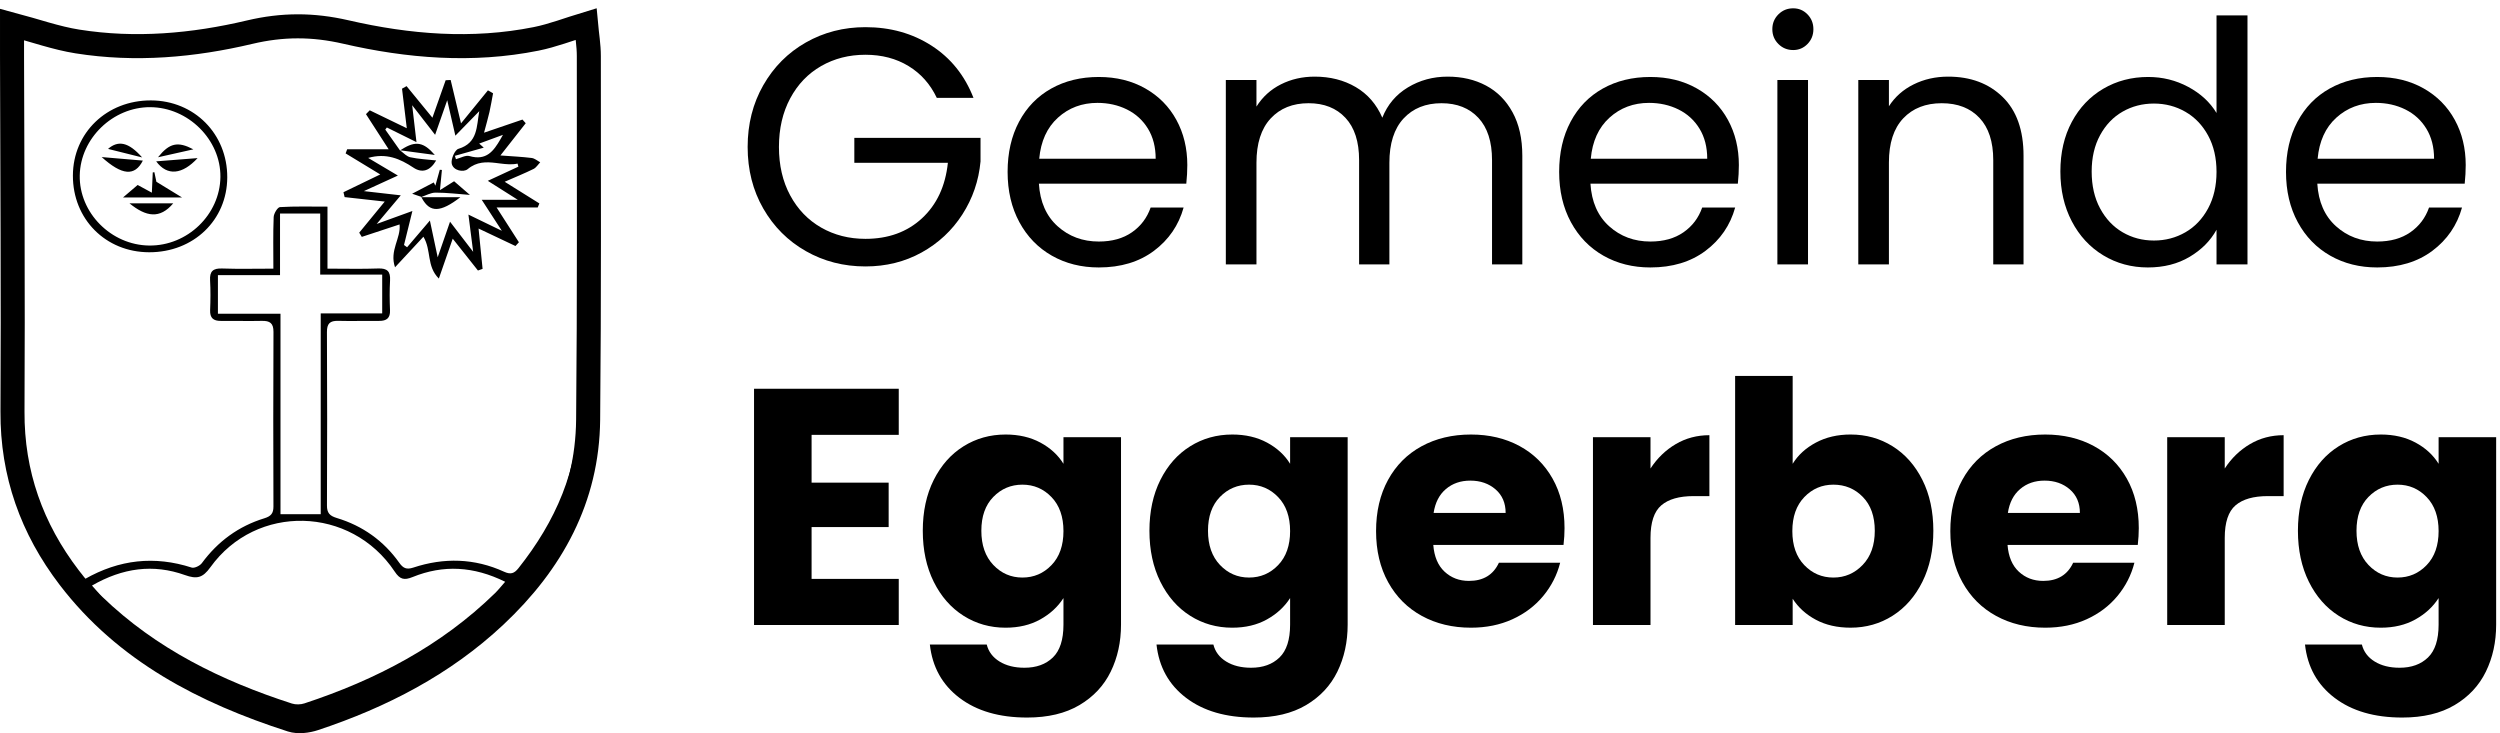
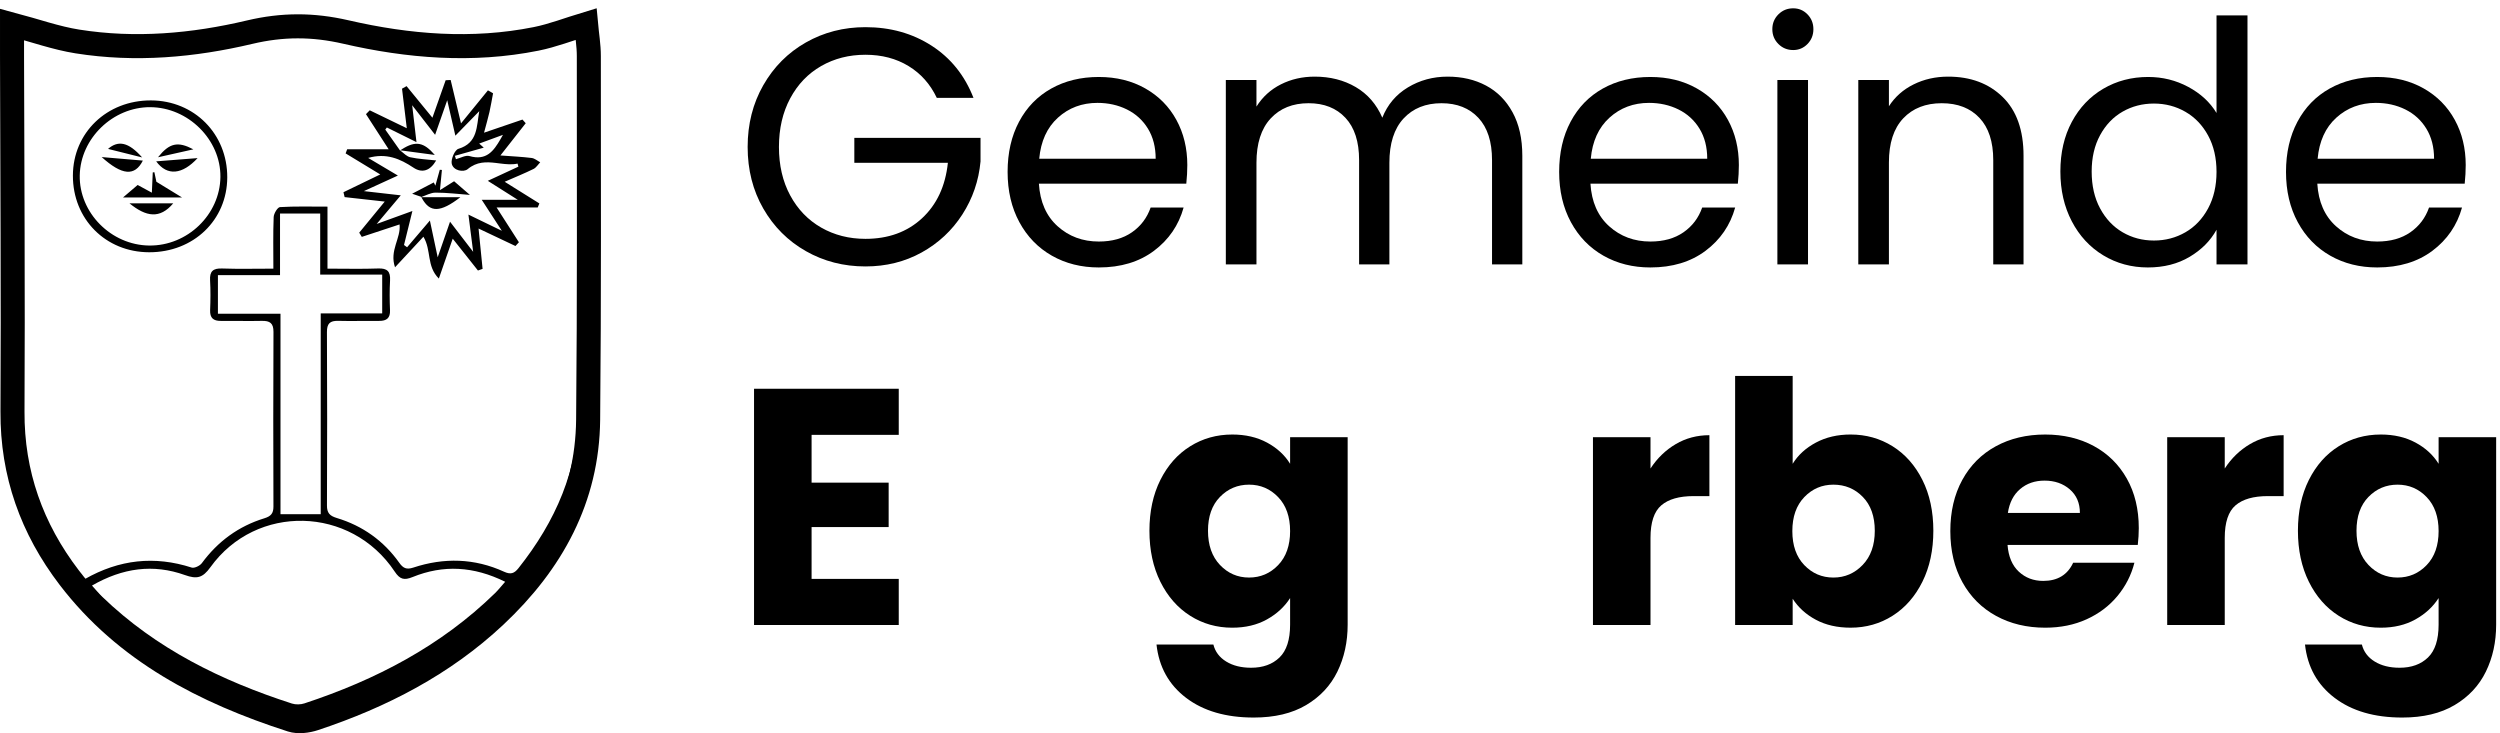
<svg xmlns="http://www.w3.org/2000/svg" xmlns:ns1="http://sodipodi.sourceforge.net/DTD/sodipodi-0.dtd" xmlns:ns2="http://www.inkscape.org/namespaces/inkscape" width="208px" height="61px" viewBox="0 0 208 61" version="1.1" id="svg45" ns1:docname="CHE Eggerberg Logo.svg" ns2:version="0.92.3 (2405546, 2018-03-11)">
  <defs id="defs49" />
  <ns1:namedview pagecolor="#ffffff" bordercolor="#666666" borderopacity="1" objecttolerance="10" gridtolerance="10" guidetolerance="10" ns2:pageopacity="0" ns2:pageshadow="2" ns2:window-width="1920" ns2:window-height="1017" id="namedview47" showgrid="false" ns2:zoom="2.9929041" ns2:cx="33.477724" ns2:cy="30.5" ns2:window-x="-8" ns2:window-y="-8" ns2:window-maximized="1" ns2:current-layer="Group-25" />
  <title id="title2">Group 25</title>
  <g id="Header-V1" style="fill:none;fill-rule:evenodd;stroke:none;stroke-width:1">
    <g id="Eggerberg-Startseite" transform="translate(-49,-44)">
      <g id="Group-13" transform="translate(-41,-41)">
        <g id="Group-25" transform="translate(91,85.692)">
          <g id="Group-26" transform="translate(0,1.308)">
            <path d="m 47.758,0 c 0.083,0.905 0.233,1.783 0.233,2.661 0.001,10.085 0.039,20.17 -0.058,30.254 -0.063,6.551 -3.007,11.891 -7.735,16.328 -4.301,4.036 -9.45,6.692 -15.041,8.549 -0.589,0.196 -1.342,0.294 -1.91,0.111 C 16.019,55.572 9.447,52.188 4.756,46.051 1.648,41.984 0.01,37.411 0.039,32.242 0.094,22.374 0.02,12.505 7.4289691e-4,2.637 L 5.2396974e-4,0.035 v 0 C 1.945,0.552 3.666,1.169 5.442,1.451 10.259,2.216 15.068,1.79 19.767,0.677 22.494,0.031 25.037,0.032 27.77,0.662 32.98,1.863 38.288,2.3 43.603,1.235 44.98,0.959 46.307,0.438 47.758,0 Z M 16.502,45.198 c -0.639,0.889 -1.125,1.001 -2.115,0.647 -2.639,-0.944 -5.185,-0.597 -7.736,0.876 0.34,0.371 0.583,0.667 0.858,0.932 4.472,4.315 9.904,6.985 15.781,8.882 0.314,0.101 0.723,0.09 1.038,-0.014 C 30.272,54.563 35.699,51.733 40.191,47.346 40.462,47.081 40.697,46.78 41.03,46.404 38.406,45.107 35.883,44.973 33.326,46.011 32.616,46.299 32.271,46.205 31.839,45.555 28.199,40.085 20.319,39.886 16.502,45.198 Z M 23.166,0.521 C 20.917,0.941 18.693,1.506 16.434,1.844 12.716,2.401 8.971,2.685 5.236,1.973 3.714,1.683 2.219,1.261 0.6,0.872 v 1.231 0 c 0.004,10.047 -0.053,20.094 0.061,30.14 0.025,2.183 0.487,4.407 1.073,6.525 0.771,2.788 2.337,5.213 4.326,7.409 2.864,-1.632 5.8,-1.95 8.888,-0.955 0.224,0.072 0.682,-0.148 0.843,-0.366 1.329,-1.805 3.048,-3.074 5.205,-3.736 0.548,-0.168 0.756,-0.41 0.754,-0.974 -0.017,-4.844 -0.021,-9.688 0.003,-14.532 0.004,-0.73 -0.3,-0.933 -0.976,-0.917 -1.13,0.027 -2.261,-0.009 -3.392,0.003 -0.639,0.007 -0.929,-0.248 -0.903,-0.9 0.033,-0.824 0.043,-1.652 -0.004,-2.475 -0.042,-0.746 0.236,-1.015 1.005,-0.987 1.373,0.05 2.749,0.014 4.261,0.014 0,-1.517 -0.031,-2.908 0.025,-4.295 0.012,-0.294 0.325,-0.814 0.524,-0.826 1.259,-0.076 2.525,-0.039 3.953,-0.039 v 5.159 c 1.514,0 2.863,0.037 4.209,-0.014 0.779,-0.03 1.038,0.257 0.997,0.994 -0.046,0.823 -0.037,1.651 -0.004,2.475 0.026,0.658 -0.277,0.9 -0.91,0.893 -1.131,-0.012 -2.262,0.027 -3.392,-0.004 -0.701,-0.019 -0.949,0.227 -0.945,0.937 0.026,4.808 0.023,9.616 0.002,14.425 -0.003,0.612 0.218,0.859 0.814,1.039 2.158,0.651 3.906,1.902 5.202,3.727 0.317,0.446 0.593,0.59 1.169,0.399 2.551,-0.843 5.091,-0.779 7.551,0.345 0.541,0.247 0.839,0.154 1.192,-0.289 3.092,-3.894 5.004,-8.213 5.006,-13.235 0.001,-3.301 -0.007,-6.602 0.002,-9.903 0.016,-6.602 0.042,-13.203 0.058,-19.805 0.001,-0.456 -0.042,-0.912 -0.071,-1.502 -0.379,0.095 -0.556,0.121 -0.719,0.182 -2.731,1.011 -5.578,1.342 -8.469,1.345 -4.539,0.005 -8.983,-0.716 -13.381,-1.774 C 24.112,0.479 23.611,0.438 23.166,0.521 Z M 25.641,15.765 h -3.343 v 5.127 h -5.167 v 3.211 h 5.206 v 16.678 h 3.347 V 24.075 h 5.115 V 20.846 H 25.641 Z M 36.494,4.654 c 0.252,1.053 0.504,2.106 0.863,3.61 0.836,-1.025 1.538,-1.887 2.24,-2.748 0.142,0.082 0.284,0.165 0.426,0.247 -0.099,0.519 -0.184,1.041 -0.3,1.556 -0.115,0.506 -0.262,1.006 -0.451,1.721 1.212,-0.414 2.205,-0.753 3.198,-1.092 0.09,0.102 0.18,0.204 0.27,0.305 -0.652,0.83 -1.304,1.66 -2.106,2.681 0.985,0.074 1.797,0.11 2.602,0.21 0.124,0.015 0.242,0.074 0.359,0.143 l 0.233,0.146 c 0.039,0.024 0.078,0.047 0.117,0.067 -0.182,0.189 -0.329,0.445 -0.551,0.555 -0.735,0.362 -1.497,0.671 -2.404,1.068 1.069,0.668 1.978,1.235 2.886,1.803 -0.046,0.112 -0.093,0.224 -0.139,0.336 h -3.419 c 0.706,1.102 1.281,1.997 1.855,2.893 -0.096,0.104 -0.192,0.209 -0.287,0.313 -1.008,-0.477 -2.015,-0.954 -3.07,-1.453 0.116,1.166 0.226,2.261 0.335,3.355 -0.129,0.046 -0.257,0.091 -0.386,0.137 -0.669,-0.845 -1.339,-1.69 -2.099,-2.649 -0.391,1.125 -0.736,2.116 -1.154,3.318 -1.046,-1.041 -0.599,-2.339 -1.284,-3.48 -0.792,0.853 -1.497,1.611 -2.362,2.542 -0.482,-1.402 0.504,-2.411 0.378,-3.565 -1.054,0.347 -2.099,0.692 -3.143,1.036 l -0.214,-0.35 v 0 c 0.687,-0.838 1.374,-1.675 2.123,-2.588 -1.177,-0.131 -2.257,-0.251 -3.337,-0.372 -0.032,-0.135 -0.065,-0.271 -0.097,-0.407 0.965,-0.466 1.929,-0.932 3.061,-1.479 -1.011,-0.614 -1.946,-1.182 -2.881,-1.75 0.043,-0.115 0.087,-0.23 0.13,-0.345 h 3.449 C 30.661,9.374 30.055,8.435 29.449,7.497 29.554,7.39 29.659,7.283 29.763,7.177 30.74,7.65 31.717,8.123 32.845,8.669 32.702,7.488 32.575,6.433 32.448,5.378 c 0.126,-0.071 0.252,-0.141 0.378,-0.212 0.69,0.843 1.379,1.685 2.151,2.628 0.387,-1.095 0.744,-2.107 1.101,-3.118 0.139,-0.007 0.278,-0.014 0.417,-0.022 z M 36.209,6.338 C 35.834,7.408 35.557,8.2 35.201,9.217 34.52,8.338 33.962,7.617 33.293,6.755 33.42,7.84 33.523,8.73 33.651,9.826 32.691,9.35 31.939,8.978 31.187,8.606 c -0.044,0.058 -0.088,0.117 -0.132,0.175 l 1.214,1.72 0.038,0.005 -0.018,0.012 0.099,0.075 c 0.242,0.194 0.474,0.431 0.746,0.491 0.686,0.152 1.4,0.18 2.156,0.265 -0.514,0.884 -1.182,1.072 -1.893,0.598 C 32.288,11.208 31.136,10.709 29.632,11.139 l 0.494,0.293 v 0 l 0.962,0.571 c 0.324,0.192 0.657,0.389 1.016,0.603 -0.985,0.451 -1.784,0.816 -2.831,1.295 1.152,0.131 2.003,0.228 3.072,0.35 -0.687,0.816 -1.259,1.496 -2.003,2.381 1.109,-0.403 1.938,-0.703 2.97,-1.078 -0.27,1.094 -0.484,1.962 -0.698,2.829 0.085,0.063 0.171,0.126 0.256,0.189 0.588,-0.69 1.177,-1.38 1.897,-2.224 0.243,1.142 0.426,2.006 0.65,3.059 0.361,-1.043 0.659,-1.902 1.026,-2.962 0.68,0.885 1.218,1.586 1.925,2.507 -0.151,-1.188 -0.262,-2.056 -0.395,-3.098 0.965,0.468 1.756,0.851 2.781,1.348 -0.618,-0.953 -1.094,-1.687 -1.675,-2.581 h 2.998 C 41.127,14.018 40.418,13.571 39.585,13.045 c 0.966,-0.448 1.756,-0.813 2.546,-1.18 -0.024,-0.084 -0.048,-0.169 -0.072,-0.253 -0.474,0.102 -0.956,0.051 -1.441,-0.009 l -0.364,-0.046 c -0.789,-0.093 -1.58,-0.123 -2.345,0.517 -0.332,0.277 -1.186,0.14 -1.323,-0.447 -0.086,-0.372 0.25,-1.155 0.554,-1.245 1.638,-0.489 1.502,-1.882 1.736,-3.134 -0.62,0.635 -1.239,1.27 -1.99,2.04 C 36.657,8.286 36.464,7.449 36.209,6.338 Z M 11.564,6.354 c 3.607,0.015 6.356,2.79 6.344,6.403 -0.012,3.558 -2.809,6.239 -6.501,6.231 C 7.786,18.98 5.053,16.228 5.065,12.602 5.076,9.044 7.89,6.339 11.564,6.354 Z M 11.5,6.916 C 8.393,6.903 5.695,9.511 5.635,12.587 c -0.061,3.112 2.606,5.806 5.781,5.842 3.179,0.035 5.886,-2.573 5.922,-5.706 0.036,-3.093 -2.679,-5.793 -5.838,-5.806 z m 1.915,7.999 c -1.115,1.321 -2.254,1.134 -3.646,0 z M 37.301,14.409 c -1.682,1.299 -2.534,1.277 -3.19,0.097 L 34.059,14.408 Z M 11.843,12.325 c 0.065,0.308 0.13,0.616 0.168,0.798 0.734,0.449 1.383,0.846 2.136,1.307 H 9.234 c 0.363,-0.309 0.854,-0.729 1.219,-1.04 0.436,0.236 0.748,0.406 1.181,0.641 0.031,-0.702 0.053,-1.193 0.075,-1.684 0.045,-0.007 0.09,-0.014 0.135,-0.021 z m 23.75,-0.2 0.174,0.014 v 0 c -0.046,0.482 -0.092,0.963 -0.161,1.678 0.472,-0.296 0.784,-0.491 1.175,-0.737 0.4,0.346 0.847,0.732 1.315,1.137 -0.987,-0.073 -1.922,-0.192 -2.856,-0.19 -0.397,8.3e-4 -0.794,0.229 -1.19,0.366 l 0.007,0.014 -0.053,7.25e-4 c 0,0 0.016,-0.015 0.026,-0.025 l 0.009,-0.009 v 0 c -0.199,-0.068 -0.399,-0.136 -0.749,-0.255 0.685,-0.358 1.244,-0.649 1.802,-0.94 0.043,0.09 0.087,0.181 0.13,0.271 0.123,-0.442 0.246,-0.884 0.369,-1.326 z M 7.46,11.068 c 1.225,0.105 2.303,0.197 3.425,0.293 -0.667,1.328 -1.735,1.236 -3.425,-0.293 z m 7.981,0.085 c -1.266,1.371 -2.526,1.522 -3.447,0.271 0.619,-0.049 1.195,-0.094 1.759,-0.138 l 1.122,-0.088 c 0.187,-0.015 0.375,-0.029 0.566,-0.044 z M 40.849,9.218 c -0.642,0.236 -1.283,0.471 -1.98,0.727 0.226,0.202 0.371,0.332 0.379,0.34 -0.82,0.232 -1.61,0.456 -2.4,0.679 0.029,0.093 0.058,0.186 0.086,0.279 0.379,-0.095 0.805,-0.351 1.127,-0.258 1.403,0.408 2.009,-0.423 2.568,-1.386 l 0.145,-0.254 c 0.024,-0.043 0.048,-0.085 0.073,-0.128 z M 10.826,11.099 10.313,10.97 v 0 L 9.337,10.726 C 8.864,10.608 8.416,10.495 7.989,10.389 8.833,9.658 9.693,9.811 10.826,11.099 Z m 4.262,-0.674 c -0.907,0.204 -1.886,0.423 -2.943,0.66 0.96,-1.201 1.653,-1.339 2.943,-0.66 z M 35.176,10.891 C 34.541,10.806 33.895,10.719 33.244,10.632 L 32.308,10.506 32.442,10.418 c 1.139,-0.727 1.809,-0.595 2.734,0.473 z" id="Fill-1" ns2:connector-curvature="0" style="fill:#000000" />
            <path d="M 5.2396974e-4,0.035 C 1.945,0.552 3.666,1.169 5.442,1.451 10.259,2.216 15.068,1.79 19.767,0.677 22.494,0.031 25.037,0.032 27.77,0.662 32.98,1.863 38.288,2.3 43.603,1.235 44.98,0.959 46.307,0.438 47.758,0 c 0.083,0.905 0.233,1.783 0.233,2.661 0.001,10.085 0.039,20.17 -0.058,30.254 -0.063,6.551 -3.007,11.891 -7.735,16.328 -4.301,4.036 -9.45,6.692 -15.041,8.549 -0.589,0.196 -1.342,0.294 -1.91,0.111 C 16.019,55.572 9.447,52.188 4.756,46.051 1.648,41.984 0.01,37.411 0.039,32.242 0.094,22.374 0.02,12.505 7.4289691e-4,2.637 -7.8959329e-4,1.779 5.2396974e-4,0.921 5.2396974e-4,0.035 Z" id="Path" ns2:connector-curvature="0" style="stroke:#000000;stroke-width:2" />
          </g>
          <g id="Gemeinde-Eggerberg" transform="translate(61.204)" style="fill:#000000;fill-rule:nonzero">
            <path d="M 15.736,7.448 C 15.195,6.309 14.411,5.427 13.384,4.802 12.357,4.177 11.163,3.864 9.8,3.864 8.437,3.864 7.21,4.177 6.118,4.802 5.026,5.427 4.167,6.323 3.542,7.49 2.917,8.657 2.604,10.005 2.604,11.536 c 0,1.531 0.313,2.875 0.938,4.032 0.625,1.157 1.484,2.049 2.576,2.674 1.092,0.625 2.319,0.938 3.682,0.938 1.904,0 3.472,-0.569 4.704,-1.708 1.232,-1.139 1.951,-2.679 2.156,-4.62 H 8.876 V 10.78 h 10.5 v 1.96 c -0.149,1.605 -0.653,3.075 -1.512,4.41 -0.859,1.335 -1.988,2.389 -3.388,3.164 -1.4,0.775 -2.959,1.162 -4.676,1.162 -1.811,0 -3.463,-0.425 -4.956,-1.274 C 3.351,19.353 2.17,18.172 1.302,16.66 0.434,15.148 0,13.44 0,11.536 0,9.632 0.434,7.919 1.302,6.398 2.17,4.877 3.351,3.691 4.844,2.842 6.337,1.993 7.989,1.568 9.8,1.568 c 2.072,0 3.906,0.513 5.502,1.54 1.596,1.027 2.758,2.473 3.486,4.34 z" id="path7" ns2:connector-curvature="0" style="fill:#000000" />
            <path d="m 36.58,13.048 c 0,0.485 -0.028,0.999 -0.084,1.54 h -12.264 c 0.093,1.512 0.611,2.693 1.554,3.542 0.943,0.849 2.086,1.274 3.43,1.274 1.101,0 2.021,-0.257 2.758,-0.77 0.737,-0.513 1.255,-1.199 1.554,-2.058 h 2.744 c -0.411,1.475 -1.232,2.674 -2.464,3.598 -1.232,0.924 -2.763,1.386 -4.592,1.386 -1.456,0 -2.758,-0.327 -3.906,-0.98 -1.148,-0.653 -2.049,-1.582 -2.702,-2.786 -0.653,-1.204 -0.98,-2.599 -0.98,-4.186 0,-1.587 0.317,-2.977 0.952,-4.172 0.635,-1.195 1.526,-2.114 2.674,-2.758 1.148,-0.644 2.469,-0.966 3.962,-0.966 1.456,0 2.744,0.317 3.864,0.952 1.12,0.635 1.983,1.507 2.59,2.618 0.607,1.111 0.91,2.366 0.91,3.766 z m -2.632,-0.532 c 0,-0.971 -0.215,-1.806 -0.644,-2.506 -0.429,-0.7 -1.013,-1.232 -1.75,-1.596 -0.737,-0.364 -1.554,-0.546 -2.45,-0.546 -1.288,0 -2.385,0.411 -3.29,1.232 -0.905,0.821 -1.423,1.96 -1.554,3.416 z" id="Shape" ns2:connector-curvature="0" style="fill:#000000" />
            <path d="m 58.237,5.684 c 1.195,0 2.259,0.247 3.192,0.742 0.933,0.495 1.671,1.237 2.212,2.226 0.541,0.989 0.812,2.193 0.812,3.612 v 9.044 h -2.52 v -8.68 c 0,-1.531 -0.378,-2.702 -1.134,-3.514 -0.756,-0.812 -1.778,-1.218 -3.066,-1.218 -1.325,0 -2.38,0.425 -3.164,1.274 -0.784,0.849 -1.176,2.077 -1.176,3.682 v 8.456 h -2.52 v -8.68 c 0,-1.531 -0.378,-2.702 -1.134,-3.514 -0.756,-0.812 -1.778,-1.218 -3.066,-1.218 -1.325,0 -2.38,0.425 -3.164,1.274 -0.784,0.849 -1.176,2.077 -1.176,3.682 v 8.456 h -2.548 V 5.964 h 2.548 v 2.212 c 0.504,-0.803 1.181,-1.419 2.03,-1.848 0.849,-0.429 1.787,-0.644 2.814,-0.644 1.288,0 2.427,0.289 3.416,0.868 0.989,0.579 1.727,1.428 2.212,2.548 0.429,-1.083 1.139,-1.923 2.128,-2.52 0.989,-0.597 2.091,-0.896 3.304,-0.896 z" id="path10" ns2:connector-curvature="0" style="fill:#000000" />
            <path d="m 82.469,13.048 c 0,0.485 -0.028,0.999 -0.084,1.54 h -12.264 c 0.093,1.512 0.611,2.693 1.554,3.542 0.943,0.849 2.086,1.274 3.43,1.274 1.101,0 2.021,-0.257 2.758,-0.77 0.737,-0.513 1.255,-1.199 1.554,-2.058 h 2.744 c -0.411,1.475 -1.232,2.674 -2.464,3.598 -1.232,0.924 -2.763,1.386 -4.592,1.386 -1.456,0 -2.758,-0.327 -3.906,-0.98 -1.148,-0.653 -2.049,-1.582 -2.702,-2.786 -0.653,-1.204 -0.98,-2.599 -0.98,-4.186 0,-1.587 0.317,-2.977 0.952,-4.172 0.635,-1.195 1.526,-2.114 2.674,-2.758 1.148,-0.644 2.469,-0.966 3.962,-0.966 1.456,0 2.744,0.317 3.864,0.952 1.12,0.635 1.983,1.507 2.59,2.618 0.607,1.111 0.91,2.366 0.91,3.766 z m -2.632,-0.532 c 0,-0.971 -0.215,-1.806 -0.644,-2.506 -0.429,-0.7 -1.013,-1.232 -1.75,-1.596 -0.737,-0.364 -1.554,-0.546 -2.45,-0.546 -1.288,0 -2.385,0.411 -3.29,1.232 -0.905,0.821 -1.423,1.96 -1.554,3.416 z" id="path12" ns2:connector-curvature="0" style="fill:#000000" />
            <path d="m 86.99,3.472 c -0.485,0 -0.896,-0.168 -1.232,-0.504 -0.336,-0.336 -0.504,-0.747 -0.504,-1.232 0,-0.485 0.168,-0.896 0.504,-1.232 0.336,-0.336 0.747,-0.504 1.232,-0.504 0.467,0 0.863,0.168 1.19,0.504 0.327,0.336 0.49,0.747 0.49,1.232 0,0.485 -0.163,0.896 -0.49,1.232 -0.327,0.336 -0.723,0.504 -1.19,0.504 z m 1.232,2.492 v 15.344 h -2.548 V 5.964 Z" id="path14" ns2:connector-curvature="0" style="fill:#000000" />
            <path d="m 99.882,5.684 c 1.867,0 3.379,0.565 4.536,1.694 1.157,1.129 1.736,2.758 1.736,4.886 v 9.044 h -2.52 v -8.68 c 0,-1.531 -0.383,-2.702 -1.148,-3.514 -0.765,-0.812 -1.811,-1.218 -3.136,-1.218 -1.344,0 -2.413,0.42 -3.206,1.26 -0.793,0.84 -1.19,2.063 -1.19,3.668 v 8.484 h -2.548 V 5.964 h 2.548 v 2.184 c 0.504,-0.784 1.19,-1.391 2.058,-1.82 0.868,-0.429 1.825,-0.644 2.87,-0.644 z" id="path16" ns2:connector-curvature="0" style="fill:#000000" />
            <path d="m 109.219,13.58 c 0,-1.568 0.317,-2.945 0.952,-4.13 0.635,-1.185 1.507,-2.105 2.618,-2.758 1.111,-0.653 2.357,-0.98 3.738,-0.98 1.195,0 2.305,0.275 3.332,0.826 1.027,0.551 1.811,1.274 2.352,2.17 v -8.12 h 2.576 v 20.72 h -2.576 v -2.884 c -0.504,0.915 -1.251,1.666 -2.24,2.254 -0.989,0.588 -2.147,0.882 -3.472,0.882 -1.363,0 -2.599,-0.336 -3.71,-1.008 -1.111,-0.672 -1.983,-1.615 -2.618,-2.828 -0.635,-1.213 -0.952,-2.595 -0.952,-4.144 z m 12.992,0.028 c 0,-1.157 -0.233,-2.165 -0.7,-3.024 -0.467,-0.859 -1.097,-1.517 -1.89,-1.974 -0.793,-0.457 -1.666,-0.686 -2.618,-0.686 -0.952,0 -1.82,0.224 -2.604,0.672 -0.784,0.448 -1.409,1.101 -1.876,1.96 -0.467,0.859 -0.7,1.867 -0.7,3.024 0,1.176 0.233,2.198 0.7,3.066 0.467,0.868 1.092,1.531 1.876,1.988 0.784,0.457 1.652,0.686 2.604,0.686 0.952,0 1.825,-0.229 2.618,-0.686 0.793,-0.457 1.423,-1.12 1.89,-1.988 0.467,-0.868 0.7,-1.881 0.7,-3.038 z" id="path18" ns2:connector-curvature="0" style="fill:#000000" />
            <path d="m 142.943,13.048 c 0,0.485 -0.028,0.999 -0.084,1.54 h -12.264 c 0.093,1.512 0.611,2.693 1.554,3.542 0.943,0.849 2.086,1.274 3.43,1.274 1.101,0 2.021,-0.257 2.758,-0.77 0.737,-0.513 1.255,-1.199 1.554,-2.058 h 2.744 c -0.411,1.475 -1.232,2.674 -2.464,3.598 -1.232,0.924 -2.763,1.386 -4.592,1.386 -1.456,0 -2.758,-0.327 -3.906,-0.98 -1.148,-0.653 -2.049,-1.582 -2.702,-2.786 -0.653,-1.204 -0.98,-2.599 -0.98,-4.186 0,-1.587 0.317,-2.977 0.952,-4.172 0.635,-1.195 1.526,-2.114 2.674,-2.758 1.148,-0.644 2.469,-0.966 3.962,-0.966 1.456,0 2.744,0.317 3.864,0.952 1.12,0.635 1.983,1.507 2.59,2.618 0.607,1.111 0.91,2.366 0.91,3.766 z m -2.632,-0.532 c 0,-0.971 -0.215,-1.806 -0.644,-2.506 -0.429,-0.7 -1.013,-1.232 -1.75,-1.596 -0.737,-0.364 -1.554,-0.546 -2.45,-0.546 -1.288,0 -2.385,0.411 -3.29,1.232 -0.905,0.821 -1.423,1.96 -1.554,3.416 z" id="path20" ns2:connector-curvature="0" style="fill:#000000" />
            <polygon id="polygon22" points="11.732,43.16 5.32,43.16 5.32,47.472 12.572,47.472 12.572,51.308 0.532,51.308 0.532,31.652 12.572,31.652 12.572,35.488 5.32,35.488 5.32,39.464 11.732,39.464 " style="fill:#000000" />
-             <path d="m 21.46,35.46 c 1.101,0 2.067,0.224 2.898,0.672 0.831,0.448 1.47,1.036 1.918,1.764 v -2.212 h 4.788 V 51.28 c 0,1.437 -0.285,2.739 -0.854,3.906 -0.569,1.167 -1.437,2.095 -2.604,2.786 -1.167,0.691 -2.618,1.036 -4.354,1.036 -2.315,0 -4.191,-0.546 -5.628,-1.638 -1.437,-1.092 -2.259,-2.571 -2.464,-4.438 h 4.732 c 0.149,0.597 0.504,1.069 1.064,1.414 0.56,0.345 1.251,0.518 2.072,0.518 0.989,0 1.778,-0.285 2.366,-0.854 0.588,-0.569 0.882,-1.479 0.882,-2.73 v -2.212 c -0.467,0.728 -1.111,1.321 -1.932,1.778 -0.821,0.457 -1.783,0.686 -2.884,0.686 -1.288,0 -2.455,-0.331 -3.5,-0.994 -1.045,-0.663 -1.871,-1.605 -2.478,-2.828 -0.607,-1.223 -0.91,-2.637 -0.91,-4.242 0,-1.605 0.303,-3.015 0.91,-4.228 0.607,-1.213 1.433,-2.147 2.478,-2.8 1.045,-0.653 2.212,-0.98 3.5,-0.98 z m 4.816,8.036 c 0,-1.195 -0.331,-2.137 -0.994,-2.828 -0.663,-0.691 -1.47,-1.036 -2.422,-1.036 -0.952,0 -1.759,0.341 -2.422,1.022 -0.663,0.681 -0.994,1.619 -0.994,2.814 0,1.195 0.331,2.142 0.994,2.842 0.663,0.7 1.47,1.05 2.422,1.05 0.952,0 1.759,-0.345 2.422,-1.036 0.663,-0.691 0.994,-1.633 0.994,-2.828 z" id="path24" ns2:connector-curvature="0" style="fill:#000000" />
            <path d="m 40.317,35.46 c 1.101,0 2.067,0.224 2.898,0.672 0.831,0.448 1.47,1.036 1.918,1.764 v -2.212 h 4.788 V 51.28 c 0,1.437 -0.285,2.739 -0.854,3.906 -0.569,1.167 -1.437,2.095 -2.604,2.786 -1.167,0.691 -2.618,1.036 -4.354,1.036 -2.315,0 -4.191,-0.546 -5.628,-1.638 -1.437,-1.092 -2.259,-2.571 -2.464,-4.438 h 4.732 c 0.149,0.597 0.504,1.069 1.064,1.414 0.56,0.345 1.251,0.518 2.072,0.518 0.989,0 1.778,-0.285 2.366,-0.854 0.588,-0.569 0.882,-1.479 0.882,-2.73 v -2.212 c -0.467,0.728 -1.111,1.321 -1.932,1.778 -0.821,0.457 -1.783,0.686 -2.884,0.686 -1.288,0 -2.455,-0.331 -3.5,-0.994 -1.045,-0.663 -1.871,-1.605 -2.478,-2.828 -0.607,-1.223 -0.91,-2.637 -0.91,-4.242 0,-1.605 0.303,-3.015 0.91,-4.228 0.607,-1.213 1.433,-2.147 2.478,-2.8 1.045,-0.653 2.212,-0.98 3.5,-0.98 z m 4.816,8.036 c 0,-1.195 -0.331,-2.137 -0.994,-2.828 -0.663,-0.691 -1.47,-1.036 -2.422,-1.036 -0.952,0 -1.759,0.341 -2.422,1.022 -0.663,0.681 -0.994,1.619 -0.994,2.814 0,1.195 0.331,2.142 0.994,2.842 0.663,0.7 1.47,1.05 2.422,1.05 0.952,0 1.759,-0.345 2.422,-1.036 0.663,-0.691 0.994,-1.633 0.994,-2.828 z" id="path26" ns2:connector-curvature="0" style="fill:#000000" />
-             <path d="m 67.965,43.244 c 0,0.448 -0.028,0.915 -0.084,1.4 h -10.836 c 0.075,0.971 0.387,1.713 0.938,2.226 0.551,0.513 1.227,0.77 2.03,0.77 1.195,0 2.025,-0.504 2.492,-1.512 h 5.096 c -0.261,1.027 -0.733,1.951 -1.414,2.772 -0.681,0.821 -1.535,1.465 -2.562,1.932 -1.027,0.467 -2.175,0.7 -3.444,0.7 -1.531,0 -2.893,-0.327 -4.088,-0.98 -1.195,-0.653 -2.128,-1.587 -2.8,-2.8 -0.672,-1.213 -1.008,-2.632 -1.008,-4.256 0,-1.624 0.331,-3.043 0.994,-4.256 0.663,-1.213 1.591,-2.147 2.786,-2.8 1.195,-0.653 2.567,-0.98 4.116,-0.98 1.512,0 2.856,0.317 4.032,0.952 1.176,0.635 2.095,1.54 2.758,2.716 0.663,1.176 0.994,2.548 0.994,4.116 z m -4.9,-1.26 c 0,-0.821 -0.28,-1.475 -0.84,-1.96 -0.56,-0.485 -1.26,-0.728 -2.1,-0.728 -0.803,0 -1.479,0.233 -2.03,0.7 -0.551,0.467 -0.891,1.129 -1.022,1.988 z" id="path28" ns2:connector-curvature="0" style="fill:#000000" />
            <path d="m 75.118,38.288 c 0.56,-0.859 1.26,-1.535 2.1,-2.03 0.84,-0.495 1.773,-0.742 2.8,-0.742 v 5.068 h -1.316 c -1.195,0 -2.091,0.257 -2.688,0.77 -0.597,0.513 -0.896,1.414 -0.896,2.702 v 7.252 h -4.788 V 35.684 h 4.788 z" id="path30" ns2:connector-curvature="0" style="fill:#000000" />
            <path d="m 86.946,37.896 c 0.448,-0.728 1.092,-1.316 1.932,-1.764 0.84,-0.448 1.801,-0.672 2.884,-0.672 1.288,0 2.455,0.327 3.5,0.98 1.045,0.653 1.871,1.587 2.478,2.8 0.607,1.213 0.91,2.623 0.91,4.228 0,1.605 -0.303,3.019 -0.91,4.242 -0.607,1.223 -1.433,2.165 -2.478,2.828 -1.045,0.663 -2.212,0.994 -3.5,0.994 -1.101,0 -2.063,-0.219 -2.884,-0.658 -0.821,-0.439 -1.465,-1.022 -1.932,-1.75 v 2.184 h -4.788 v -20.72 h 4.788 z m 6.832,5.572 c 0,-1.195 -0.331,-2.133 -0.994,-2.814 -0.663,-0.681 -1.479,-1.022 -2.45,-1.022 -0.952,0 -1.759,0.345 -2.422,1.036 -0.663,0.691 -0.994,1.633 -0.994,2.828 0,1.195 0.331,2.137 0.994,2.828 0.663,0.691 1.47,1.036 2.422,1.036 0.952,0 1.764,-0.35 2.436,-1.05 0.672,-0.7 1.008,-1.647 1.008,-2.842 z" id="path32" ns2:connector-curvature="0" style="fill:#000000" />
            <path d="m 115.743,43.244 c 0,0.448 -0.028,0.915 -0.084,1.4 h -10.836 c 0.075,0.971 0.387,1.713 0.938,2.226 0.551,0.513 1.227,0.77 2.03,0.77 1.195,0 2.025,-0.504 2.492,-1.512 h 5.096 c -0.261,1.027 -0.733,1.951 -1.414,2.772 -0.681,0.821 -1.535,1.465 -2.562,1.932 -1.027,0.467 -2.175,0.7 -3.444,0.7 -1.531,0 -2.893,-0.327 -4.088,-0.98 -1.195,-0.653 -2.128,-1.587 -2.8,-2.8 -0.672,-1.213 -1.008,-2.632 -1.008,-4.256 0,-1.624 0.331,-3.043 0.994,-4.256 0.663,-1.213 1.591,-2.147 2.786,-2.8 1.195,-0.653 2.567,-0.98 4.116,-0.98 1.512,0 2.856,0.317 4.032,0.952 1.176,0.635 2.095,1.54 2.758,2.716 0.663,1.176 0.994,2.548 0.994,4.116 z m -4.9,-1.26 c 0,-0.821 -0.28,-1.475 -0.84,-1.96 -0.56,-0.485 -1.26,-0.728 -2.1,-0.728 -0.803,0 -1.479,0.233 -2.03,0.7 -0.551,0.467 -0.891,1.129 -1.022,1.988 z" id="path34" ns2:connector-curvature="0" style="fill:#000000" />
            <path d="m 122.895,38.288 c 0.56,-0.859 1.26,-1.535 2.1,-2.03 0.84,-0.495 1.773,-0.742 2.8,-0.742 v 5.068 h -1.316 c -1.195,0 -2.091,0.257 -2.688,0.77 -0.597,0.513 -0.896,1.414 -0.896,2.702 v 7.252 h -4.788 V 35.684 h 4.788 z" id="path36" ns2:connector-curvature="0" style="fill:#000000" />
            <path d="m 135.872,35.46 c 1.101,0 2.067,0.224 2.898,0.672 0.831,0.448 1.47,1.036 1.918,1.764 v -2.212 h 4.788 V 51.28 c 0,1.437 -0.285,2.739 -0.854,3.906 -0.569,1.167 -1.437,2.095 -2.604,2.786 -1.167,0.691 -2.618,1.036 -4.354,1.036 -2.315,0 -4.191,-0.546 -5.628,-1.638 -1.437,-1.092 -2.259,-2.571 -2.464,-4.438 h 4.732 c 0.149,0.597 0.504,1.069 1.064,1.414 0.56,0.345 1.251,0.518 2.072,0.518 0.989,0 1.778,-0.285 2.366,-0.854 0.588,-0.569 0.882,-1.479 0.882,-2.73 v -2.212 c -0.467,0.728 -1.111,1.321 -1.932,1.778 -0.821,0.457 -1.783,0.686 -2.884,0.686 -1.288,0 -2.455,-0.331 -3.5,-0.994 -1.045,-0.663 -1.871,-1.605 -2.478,-2.828 -0.607,-1.223 -0.91,-2.637 -0.91,-4.242 0,-1.605 0.303,-3.015 0.91,-4.228 0.607,-1.213 1.433,-2.147 2.478,-2.8 1.045,-0.653 2.212,-0.98 3.5,-0.98 z m 4.816,8.036 c 0,-1.195 -0.331,-2.137 -0.994,-2.828 -0.663,-0.691 -1.47,-1.036 -2.422,-1.036 -0.952,0 -1.759,0.341 -2.422,1.022 -0.663,0.681 -0.994,1.619 -0.994,2.814 0,1.195 0.331,2.142 0.994,2.842 0.663,0.7 1.47,1.05 2.422,1.05 0.952,0 1.759,-0.345 2.422,-1.036 0.663,-0.691 0.994,-1.633 0.994,-2.828 z" id="path38" ns2:connector-curvature="0" style="fill:#000000" />
          </g>
        </g>
      </g>
    </g>
  </g>
</svg>